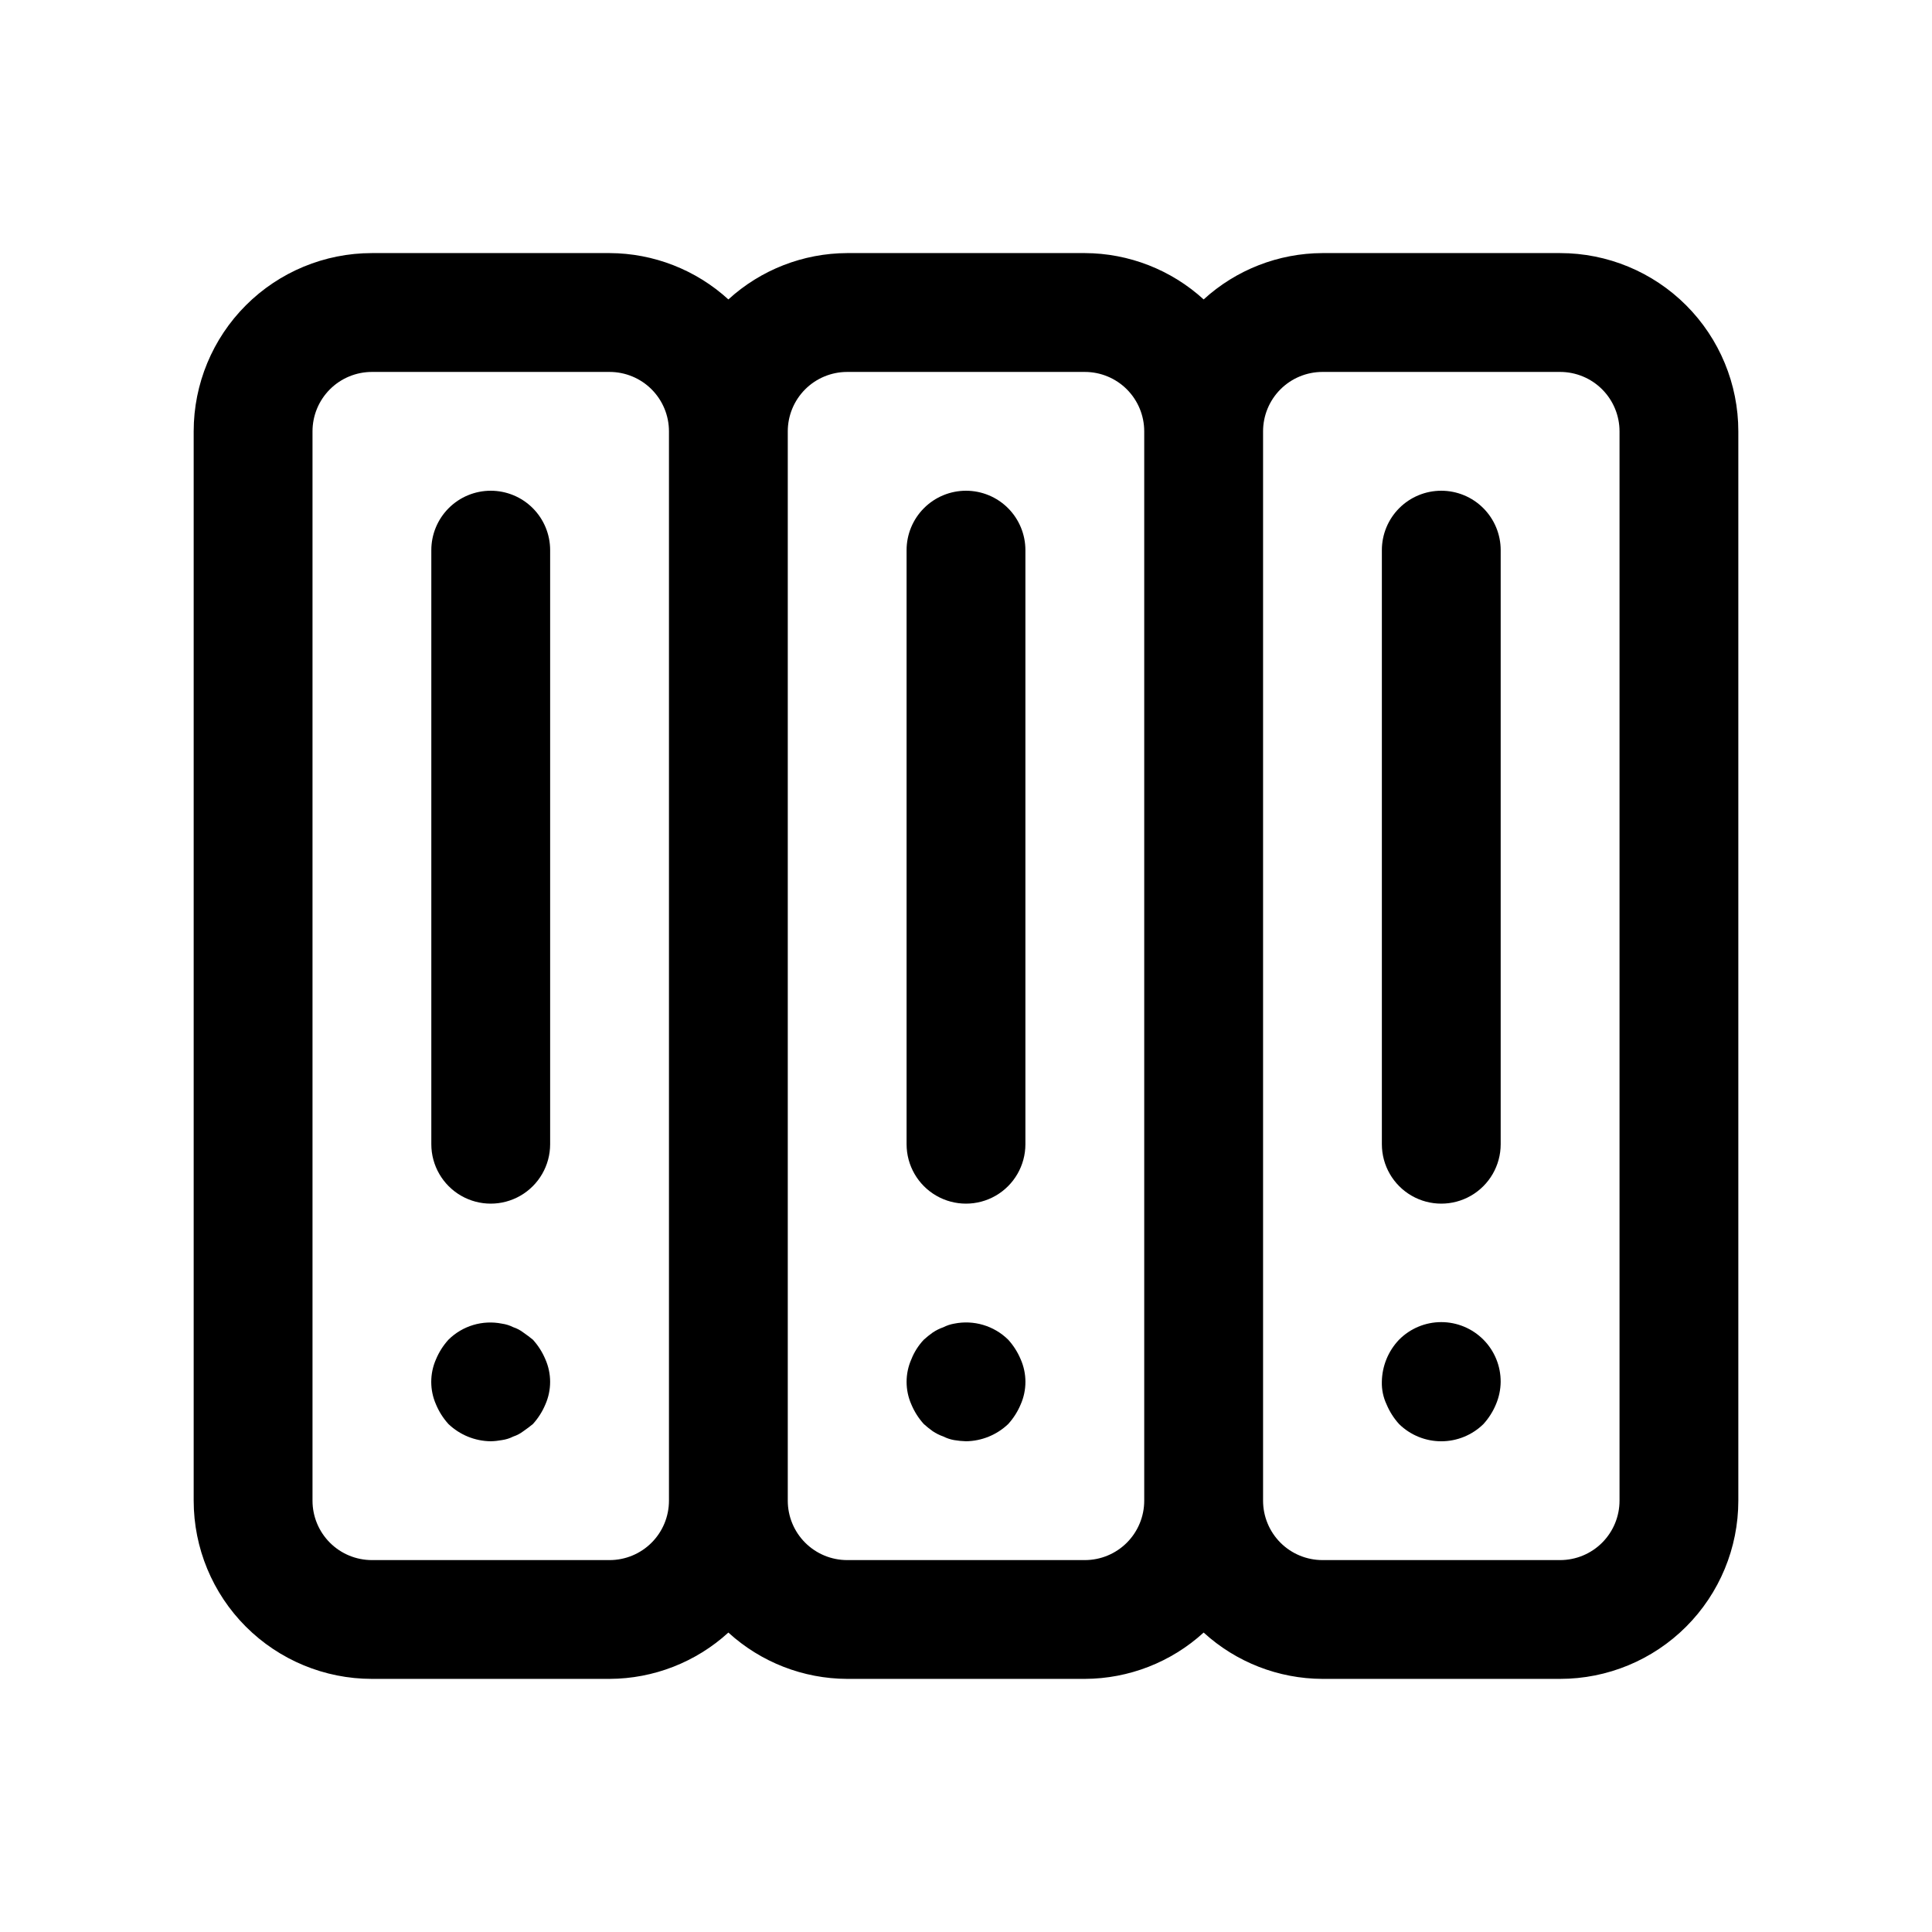
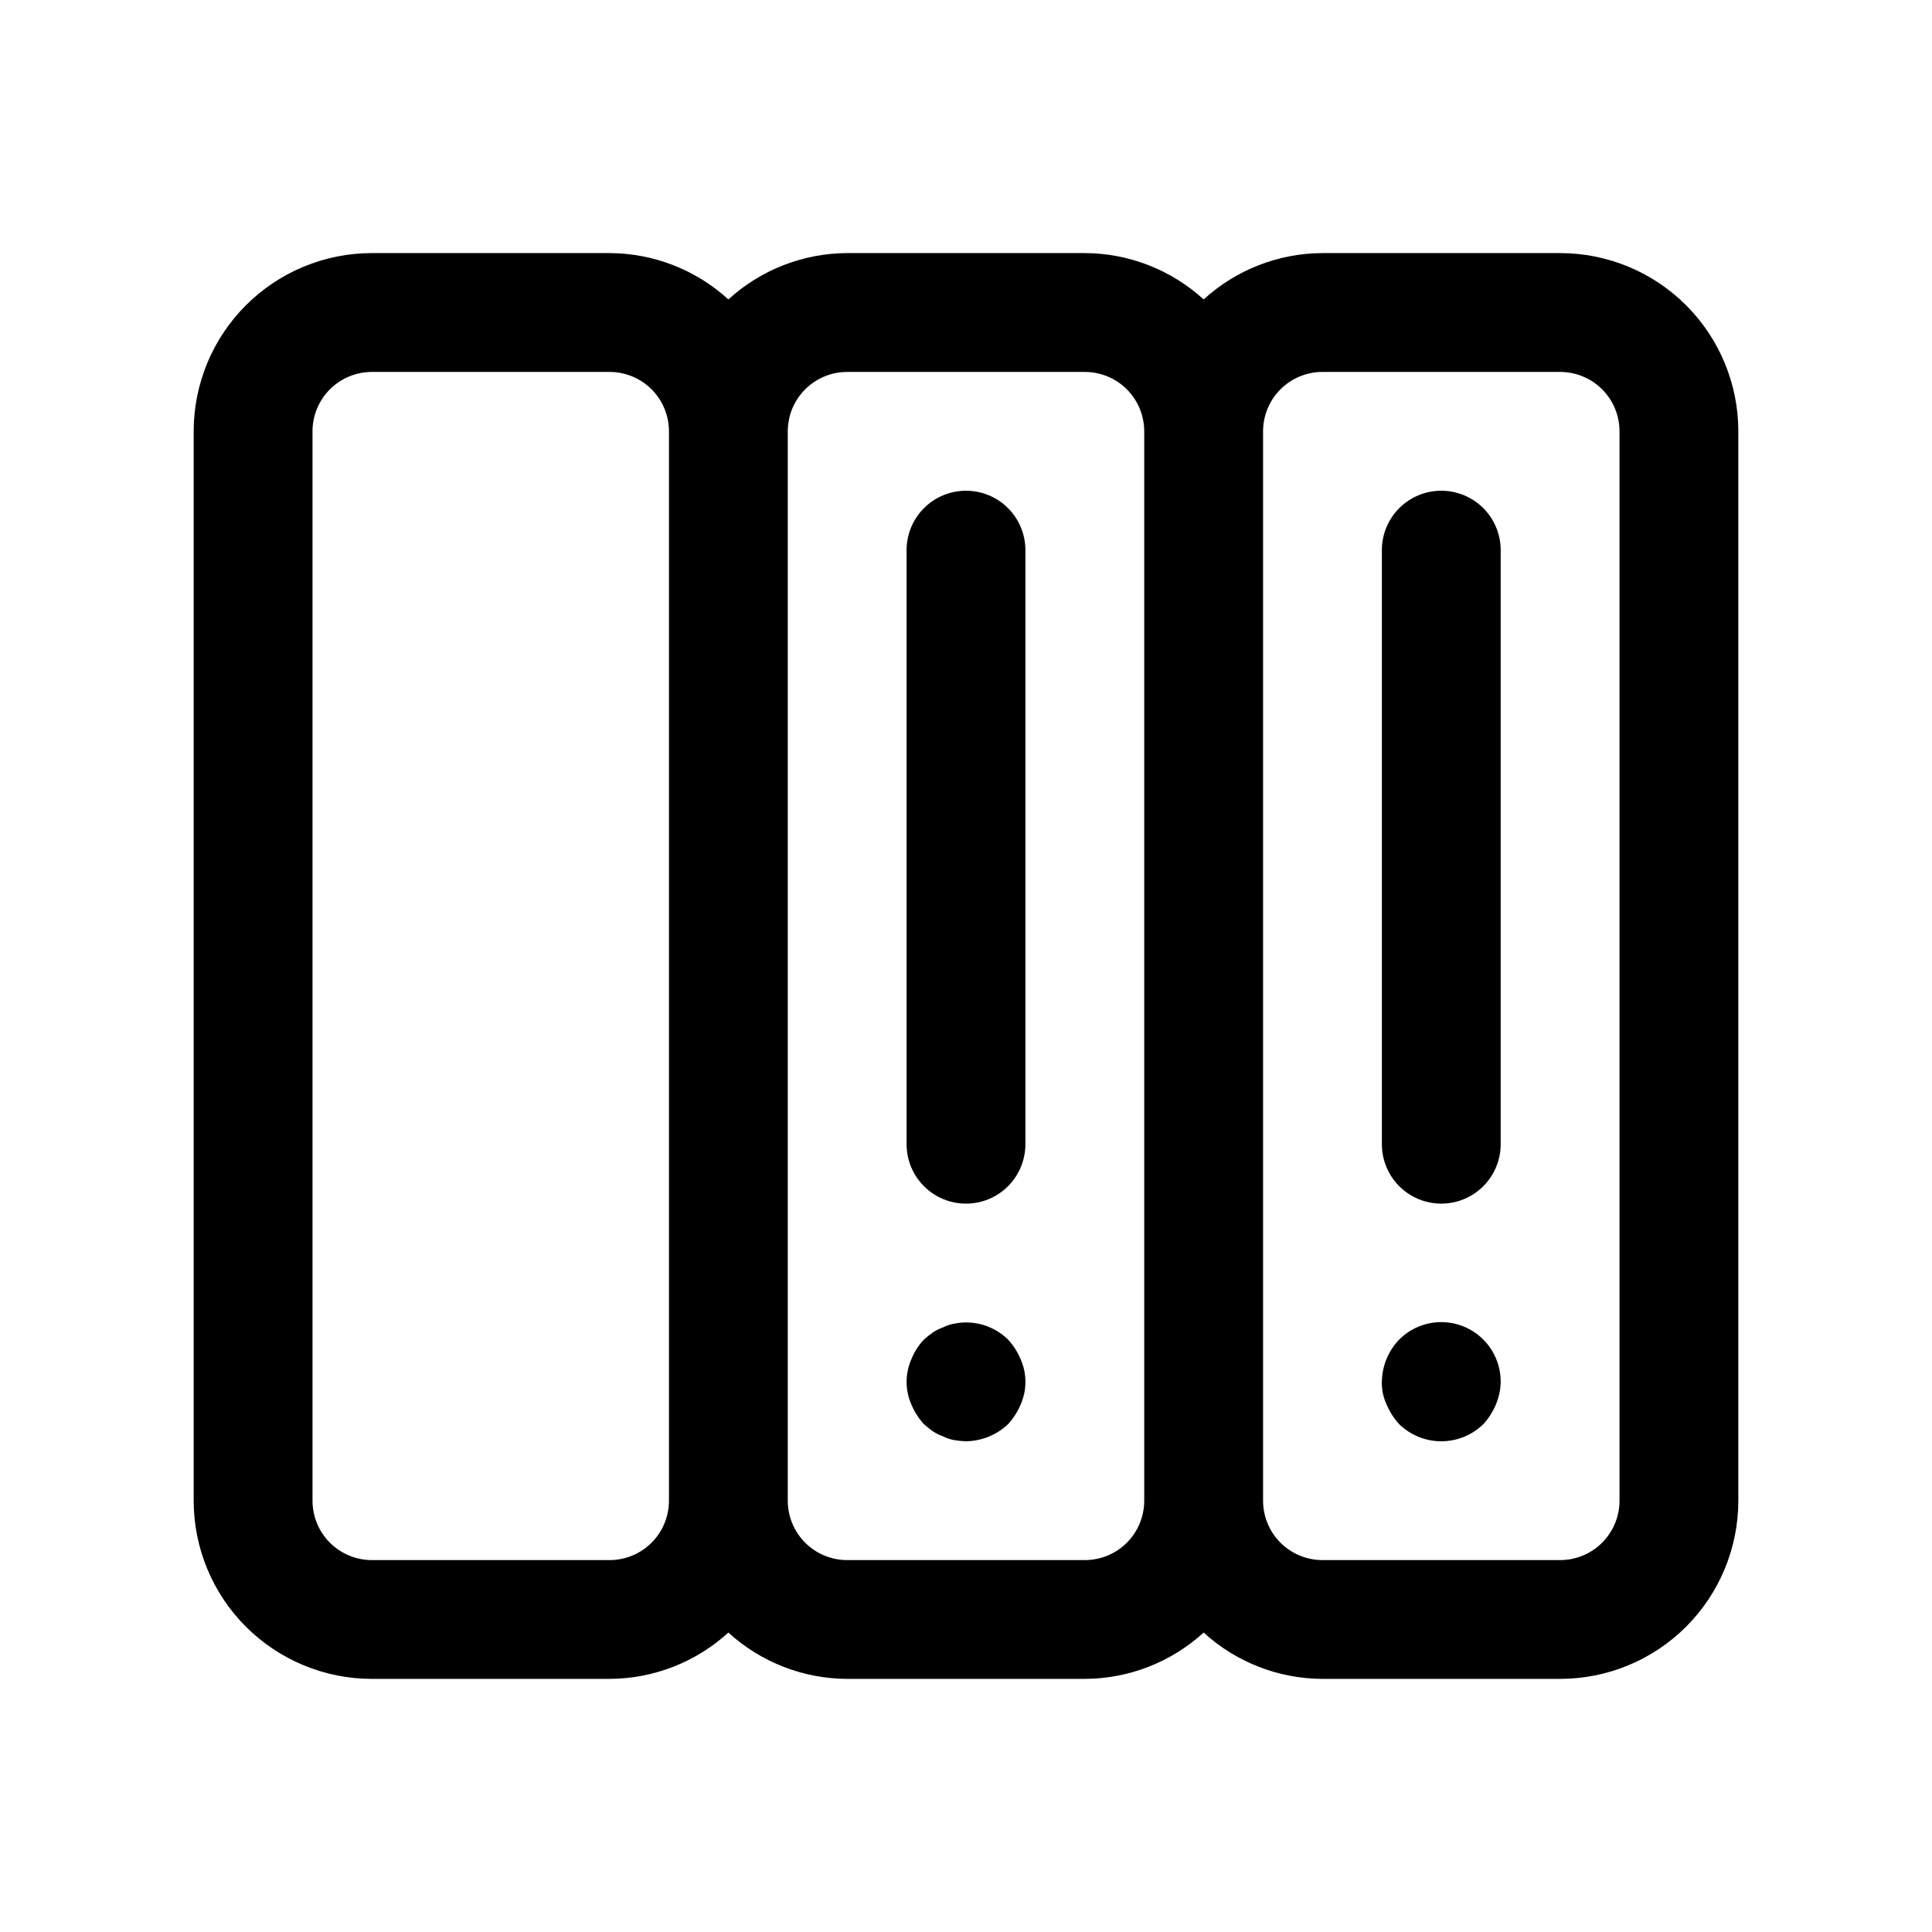
<svg xmlns="http://www.w3.org/2000/svg" fill="#000000" width="800px" height="800px" version="1.1" viewBox="144 144 512 512">
  <g>
-     <path d="m274.05 274.05c-4.176 0-8.18 1.656-11.133 4.609-2.953 2.953-4.613 6.957-4.613 11.133v157.44c0 5.625 3.004 10.824 7.875 13.637 4.871 2.812 10.871 2.812 15.742 0 4.871-2.812 7.871-8.012 7.871-13.637v-157.44c0-4.176-1.656-8.18-4.609-11.133-2.953-2.953-6.957-4.609-11.133-4.609z" />
-     <path d="m285.22 499.03c-0.789-0.629-1.574-1.258-2.519-1.891l0.004 0.004c-0.809-0.621-1.711-1.102-2.68-1.418-0.941-0.48-1.957-0.797-3.004-0.945-5.137-1.027-10.449 0.566-14.172 4.25-1.391 1.531-2.508 3.289-3.305 5.195-1.68 3.812-1.68 8.156 0 11.969 0.797 1.906 1.914 3.664 3.305 5.195 3.023 2.879 7.019 4.512 11.195 4.562 0.996-0.023 1.992-0.129 2.977-0.312 1.047-0.148 2.062-0.465 3.004-0.945 0.969-0.316 1.871-0.797 2.68-1.418 0.93-0.629 1.73-1.258 2.519-1.891l-0.004 0.004c1.391-1.531 2.508-3.289 3.309-5.195 1.68-3.812 1.68-8.156 0-11.969-0.801-1.906-1.918-3.664-3.309-5.195z" />
    <path d="m400 274.05c-4.176 0-8.18 1.656-11.133 4.609-2.953 2.953-4.613 6.957-4.613 11.133v157.44c0 5.625 3 10.824 7.871 13.637s10.875 2.812 15.746 0 7.871-8.012 7.871-13.637v-157.44c0-4.176-1.66-8.18-4.609-11.133-2.953-2.953-6.957-4.609-11.133-4.609z" />
    <path d="m411.18 499.03c-3.769-3.711-9.141-5.305-14.324-4.25-0.988 0.172-1.945 0.488-2.836 0.945-1.008 0.348-1.965 0.824-2.848 1.418-0.82 0.582-1.602 1.215-2.348 1.887-1.422 1.508-2.547 3.269-3.305 5.195-1.684 3.812-1.684 8.156 0 11.969 0.797 1.906 1.914 3.664 3.305 5.195 0.746 0.672 1.527 1.301 2.348 1.887 0.883 0.594 1.84 1.07 2.848 1.418 0.891 0.453 1.848 0.773 2.836 0.945 1.039 0.176 2.09 0.281 3.148 0.312 4.168-0.059 8.156-1.691 11.176-4.562 1.391-1.531 2.508-3.289 3.309-5.195 1.68-3.812 1.68-8.156 0-11.969-0.801-1.906-1.918-3.664-3.309-5.195z" />
    <path d="m557.44 211.07h-62.977c-11.656 0.039-22.879 4.418-31.484 12.281-8.609-7.863-19.832-12.242-31.488-12.281h-62.977c-11.656 0.039-22.883 4.418-31.488 12.281-8.609-7.863-19.832-12.242-31.488-12.281h-62.977c-12.527 0-24.539 4.977-33.398 13.832-8.859 8.859-13.836 20.871-13.836 33.398v283.39c0 12.527 4.977 24.539 13.836 33.398 8.859 8.855 20.871 13.832 33.398 13.832h62.977c11.656-0.039 22.879-4.418 31.488-12.277 8.605 7.859 19.832 12.238 31.488 12.277h62.977c11.656-0.039 22.879-4.418 31.488-12.277 8.605 7.859 19.828 12.238 31.484 12.277h62.977c12.527 0 24.543-4.977 33.398-13.832 8.859-8.859 13.836-20.871 13.836-33.398v-283.39c0-12.527-4.977-24.539-13.836-33.398-8.855-8.855-20.871-13.832-33.398-13.832zm-251.9 346.37h-62.977c-4.176 0-8.18-1.656-11.133-4.609s-4.613-6.957-4.613-11.133v-283.39c0-4.176 1.66-8.18 4.613-11.133s6.957-4.609 11.133-4.609h62.977c4.176 0 8.18 1.656 11.133 4.609s4.609 6.957 4.609 11.133v283.39c0 4.176-1.656 8.18-4.609 11.133s-6.957 4.609-11.133 4.609zm125.95 0h-62.977c-4.176 0-8.18-1.656-11.133-4.609s-4.613-6.957-4.613-11.133v-283.39c0-4.176 1.66-8.18 4.613-11.133s6.957-4.609 11.133-4.609h62.977c4.176 0 8.18 1.656 11.133 4.609 2.949 2.953 4.609 6.957 4.609 11.133v283.39c0 4.176-1.66 8.18-4.609 11.133-2.953 2.953-6.957 4.609-11.133 4.609zm141.7-15.742c0 4.176-1.66 8.18-4.613 11.133-2.953 2.953-6.957 4.609-11.133 4.609h-62.977c-4.172 0-8.18-1.656-11.133-4.609-2.949-2.953-4.609-6.957-4.609-11.133v-283.39c0-4.176 1.66-8.18 4.609-11.133 2.953-2.953 6.961-4.609 11.133-4.609h62.977c4.176 0 8.18 1.656 11.133 4.609 2.953 2.953 4.613 6.957 4.613 11.133z" />
    <path d="m525.95 274.05c-4.176 0-8.18 1.656-11.133 4.609-2.949 2.953-4.609 6.957-4.609 11.133v157.44c0 5.625 3 10.824 7.871 13.637s10.875 2.812 15.746 0c4.871-2.812 7.871-8.012 7.871-13.637v-157.44c0-4.176-1.66-8.18-4.613-11.133-2.949-2.953-6.957-4.609-11.133-4.609z" />
    <path d="m514.77 499.03c-2.883 3.016-4.512 7.012-4.566 11.18-0.055 2.066 0.375 4.113 1.258 5.984 0.801 1.906 1.918 3.664 3.309 5.195 2.984 2.926 6.996 4.566 11.176 4.566 4.184 0 8.195-1.641 11.18-4.566 1.391-1.531 2.508-3.289 3.305-5.195 0.809-1.895 1.238-3.926 1.262-5.984 0.023-4.195-1.625-8.223-4.582-11.195-2.961-2.973-6.981-4.644-11.176-4.641-4.191 0.004-8.211 1.68-11.164 4.656z" />
  </g>
</svg>